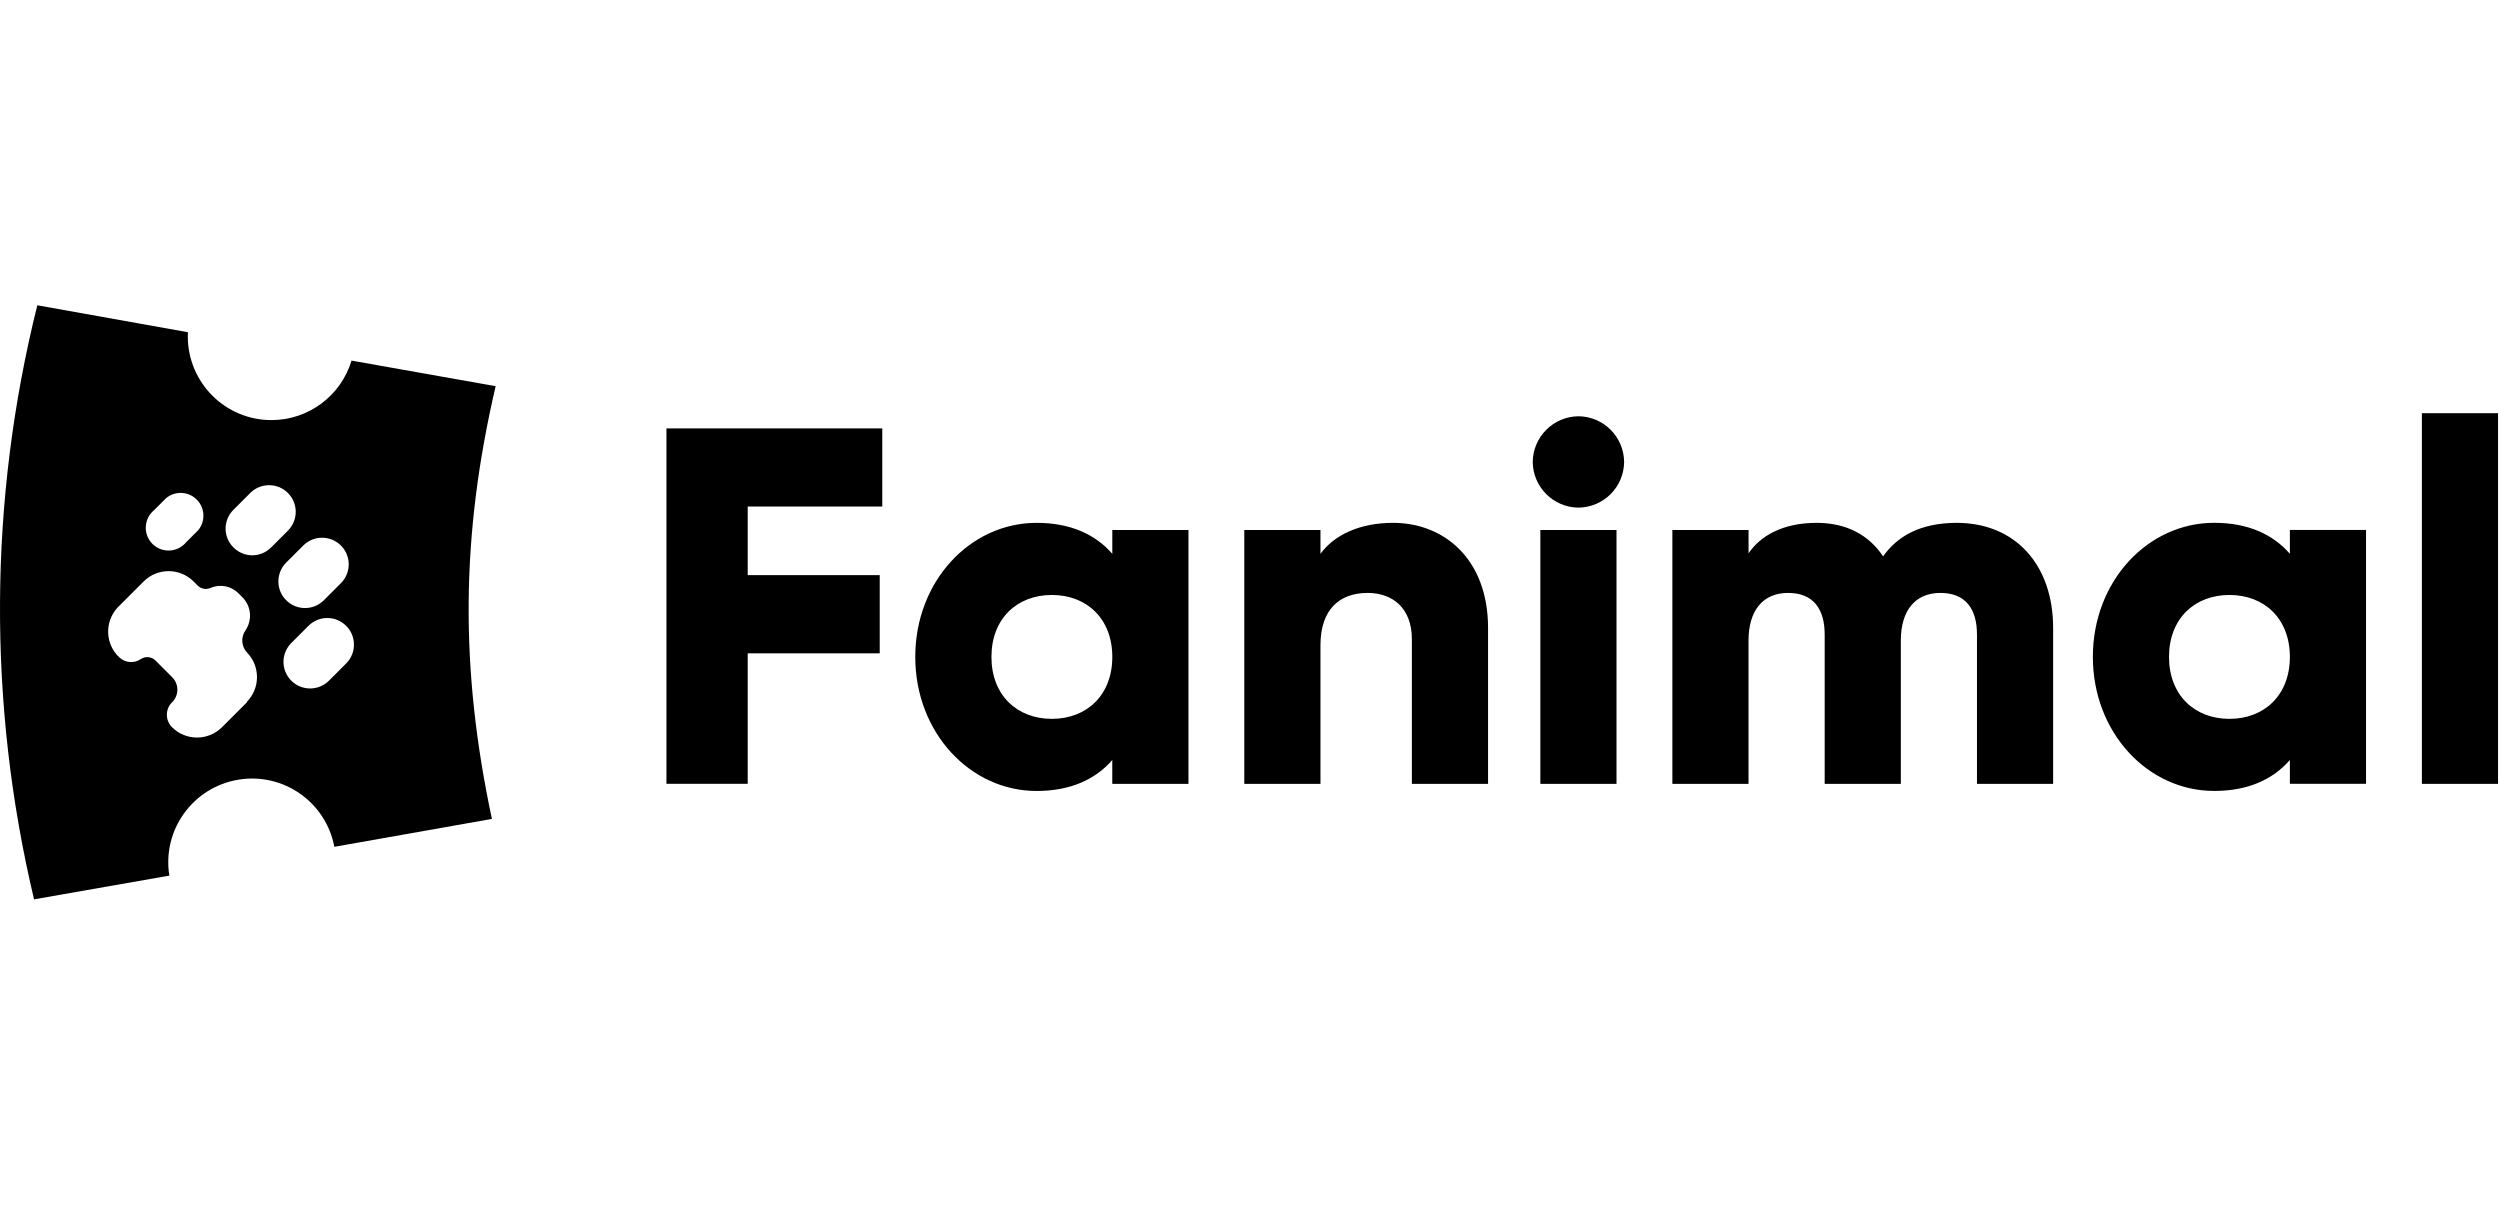
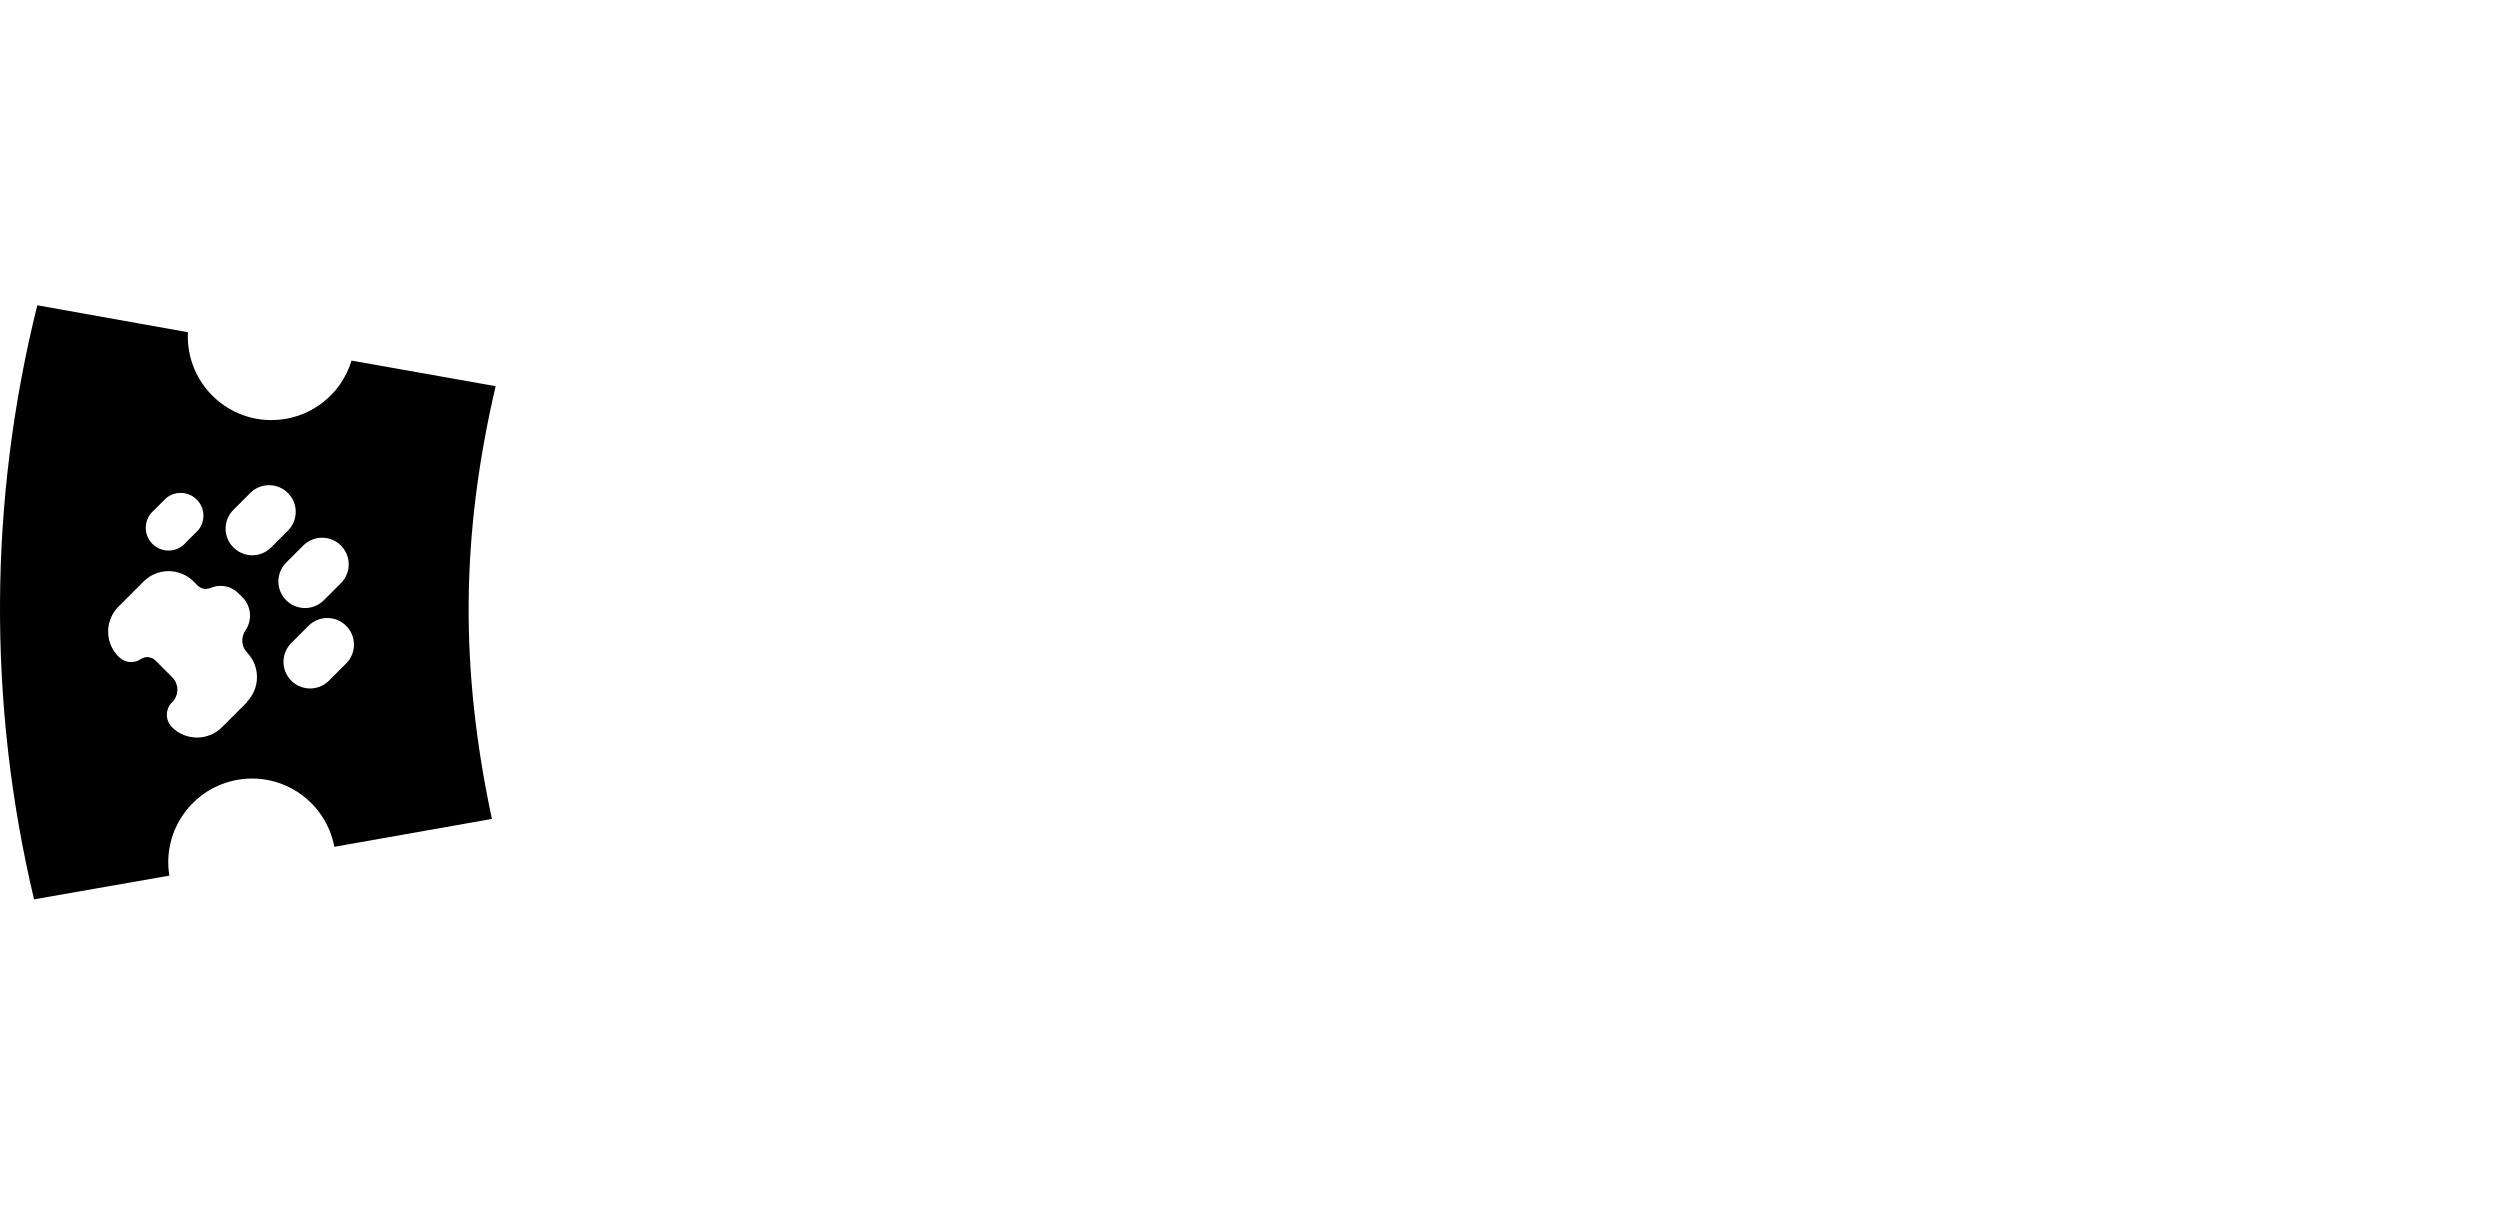
<svg xmlns="http://www.w3.org/2000/svg" width="303" height="146" viewBox="0 0 303 146" fill="none">
-   <path d="M106.932 61.399V51.921H80.774V94.999H90.622V79.182H106.622V69.704H90.622V61.395H106.932V61.399ZM134.812 64.232V67.123C132.78 64.786 129.763 63.369 125.639 63.369C117.578 63.369 110.93 70.449 110.93 79.618C110.93 88.786 117.578 95.866 125.639 95.866C129.763 95.866 132.78 94.449 134.808 92.112V95.003H144.041V64.232H134.812ZM127.487 87.125C123.241 87.125 120.163 84.234 120.163 79.618C120.163 75.001 123.241 72.11 127.487 72.11C131.734 72.11 134.812 75.001 134.812 79.618C134.812 84.234 131.734 87.125 127.487 87.125ZM168.843 63.369C164.78 63.369 161.702 64.847 160.041 67.123V64.232H150.808V95.003H160.041V78.201C160.041 73.832 162.378 71.862 165.765 71.862C168.721 71.862 171.119 73.645 171.119 77.464V95.003H180.353V76.108C180.353 67.799 175.06 63.369 168.843 63.369ZM191.308 61.525C194.354 61.492 196.813 59.033 196.845 55.988C196.813 52.943 194.354 50.48 191.308 50.451C188.263 50.484 185.8 52.943 185.767 55.988C185.8 59.033 188.259 61.496 191.308 61.525ZM186.691 95.003H195.921V64.232H186.691V95.003ZM237.159 63.369C232.79 63.369 229.957 64.969 228.234 67.432C226.512 64.847 223.805 63.369 220.173 63.369C216.049 63.369 213.342 64.969 211.925 67.062V64.232H202.691V95.003H211.921V77.647C211.921 74.016 213.643 71.862 216.721 71.862C219.799 71.862 221.151 73.832 221.151 76.91V95.003H230.38V77.647C230.38 74.016 232.102 71.862 235.18 71.862C238.258 71.862 239.61 73.832 239.61 76.91V95.003H248.839V76.108C248.839 68.418 244.222 63.369 237.146 63.369H237.159ZM277.533 64.228V67.119C275.502 64.782 272.485 63.365 268.365 63.365C260.304 63.365 253.655 70.441 253.655 79.614C253.655 88.786 260.304 95.862 268.365 95.862C272.489 95.862 275.506 94.445 277.533 92.108V94.999H286.763V64.228H277.533ZM270.209 87.125C265.963 87.125 262.885 84.234 262.885 79.618C262.885 75.001 265.963 72.11 270.209 72.11C274.455 72.11 277.533 75.001 277.533 79.618C277.533 84.234 274.455 87.125 270.209 87.125ZM293.533 95.003H302.763V50.077H293.533V95.003Z" fill="black" />
  <path d="M32.916 50.916C27.314 50.924 22.771 46.388 22.763 40.786C22.763 40.611 22.763 40.44 22.775 40.265L4.523 37C-1.372 60.621 -1.506 85.314 4.128 109L20.523 106.126C19.632 100.589 23.398 95.382 28.935 94.49C34.366 93.615 39.504 97.226 40.521 102.633L59.62 99.253C55.731 81.002 55.846 64.945 60.072 46.804L42.606 43.705C41.315 47.98 37.382 50.907 32.916 50.916ZM18.663 61.843L20.128 60.377C21.301 59.404 23.039 59.563 24.017 60.735C24.867 61.757 24.867 63.243 24.017 64.265L22.551 65.731C21.578 66.903 19.835 67.062 18.663 66.089C17.49 65.116 17.331 63.373 18.305 62.201C18.415 62.071 18.533 61.953 18.663 61.843ZM29.932 85.11L26.891 88.151C25.222 89.804 22.53 89.804 20.861 88.151C20.035 87.337 20.01 86.01 20.804 85.167C21.676 84.365 21.733 83.013 20.93 82.142C20.906 82.118 20.882 82.093 20.857 82.069L18.83 80.041C18.358 79.585 17.633 79.516 17.083 79.87C16.285 80.424 15.21 80.355 14.49 79.699C12.747 78.099 12.637 75.392 14.237 73.649C14.282 73.6 14.331 73.552 14.38 73.503L17.421 70.462C19.09 68.809 21.781 68.809 23.451 70.462L23.956 70.971C24.371 71.382 25.002 71.496 25.535 71.251C26.691 70.755 28.039 71.023 28.918 71.927L29.313 72.322C30.437 73.381 30.628 75.099 29.765 76.377C29.154 77.228 29.248 78.396 29.989 79.137C31.556 80.807 31.528 83.412 29.932 85.053V85.11ZM28.295 66.35C27.033 65.104 27.025 63.068 28.271 61.81C28.279 61.802 28.287 61.794 28.295 61.786L30.38 59.701C31.666 58.468 33.71 58.513 34.944 59.799C36.141 61.049 36.141 63.015 34.944 64.265L32.859 66.35C31.609 67.612 29.578 67.62 28.316 66.37C28.308 66.362 28.299 66.354 28.295 66.35ZM34.663 68.21L36.747 66.126C38.005 64.859 40.045 64.856 41.311 66.109C42.577 67.363 42.581 69.407 41.328 70.673C41.323 70.677 41.319 70.681 41.311 70.69L39.227 72.774C37.952 74.02 35.913 73.999 34.663 72.729C33.433 71.475 33.433 69.468 34.663 68.21ZM41.93 80.436L39.846 82.521C38.571 83.766 36.532 83.746 35.282 82.476C34.052 81.222 34.052 79.215 35.282 77.957L37.366 75.872C38.612 74.598 40.656 74.578 41.93 75.828C43.204 77.073 43.225 79.117 41.975 80.391C41.959 80.408 41.946 80.42 41.93 80.436Z" fill="black" />
</svg>